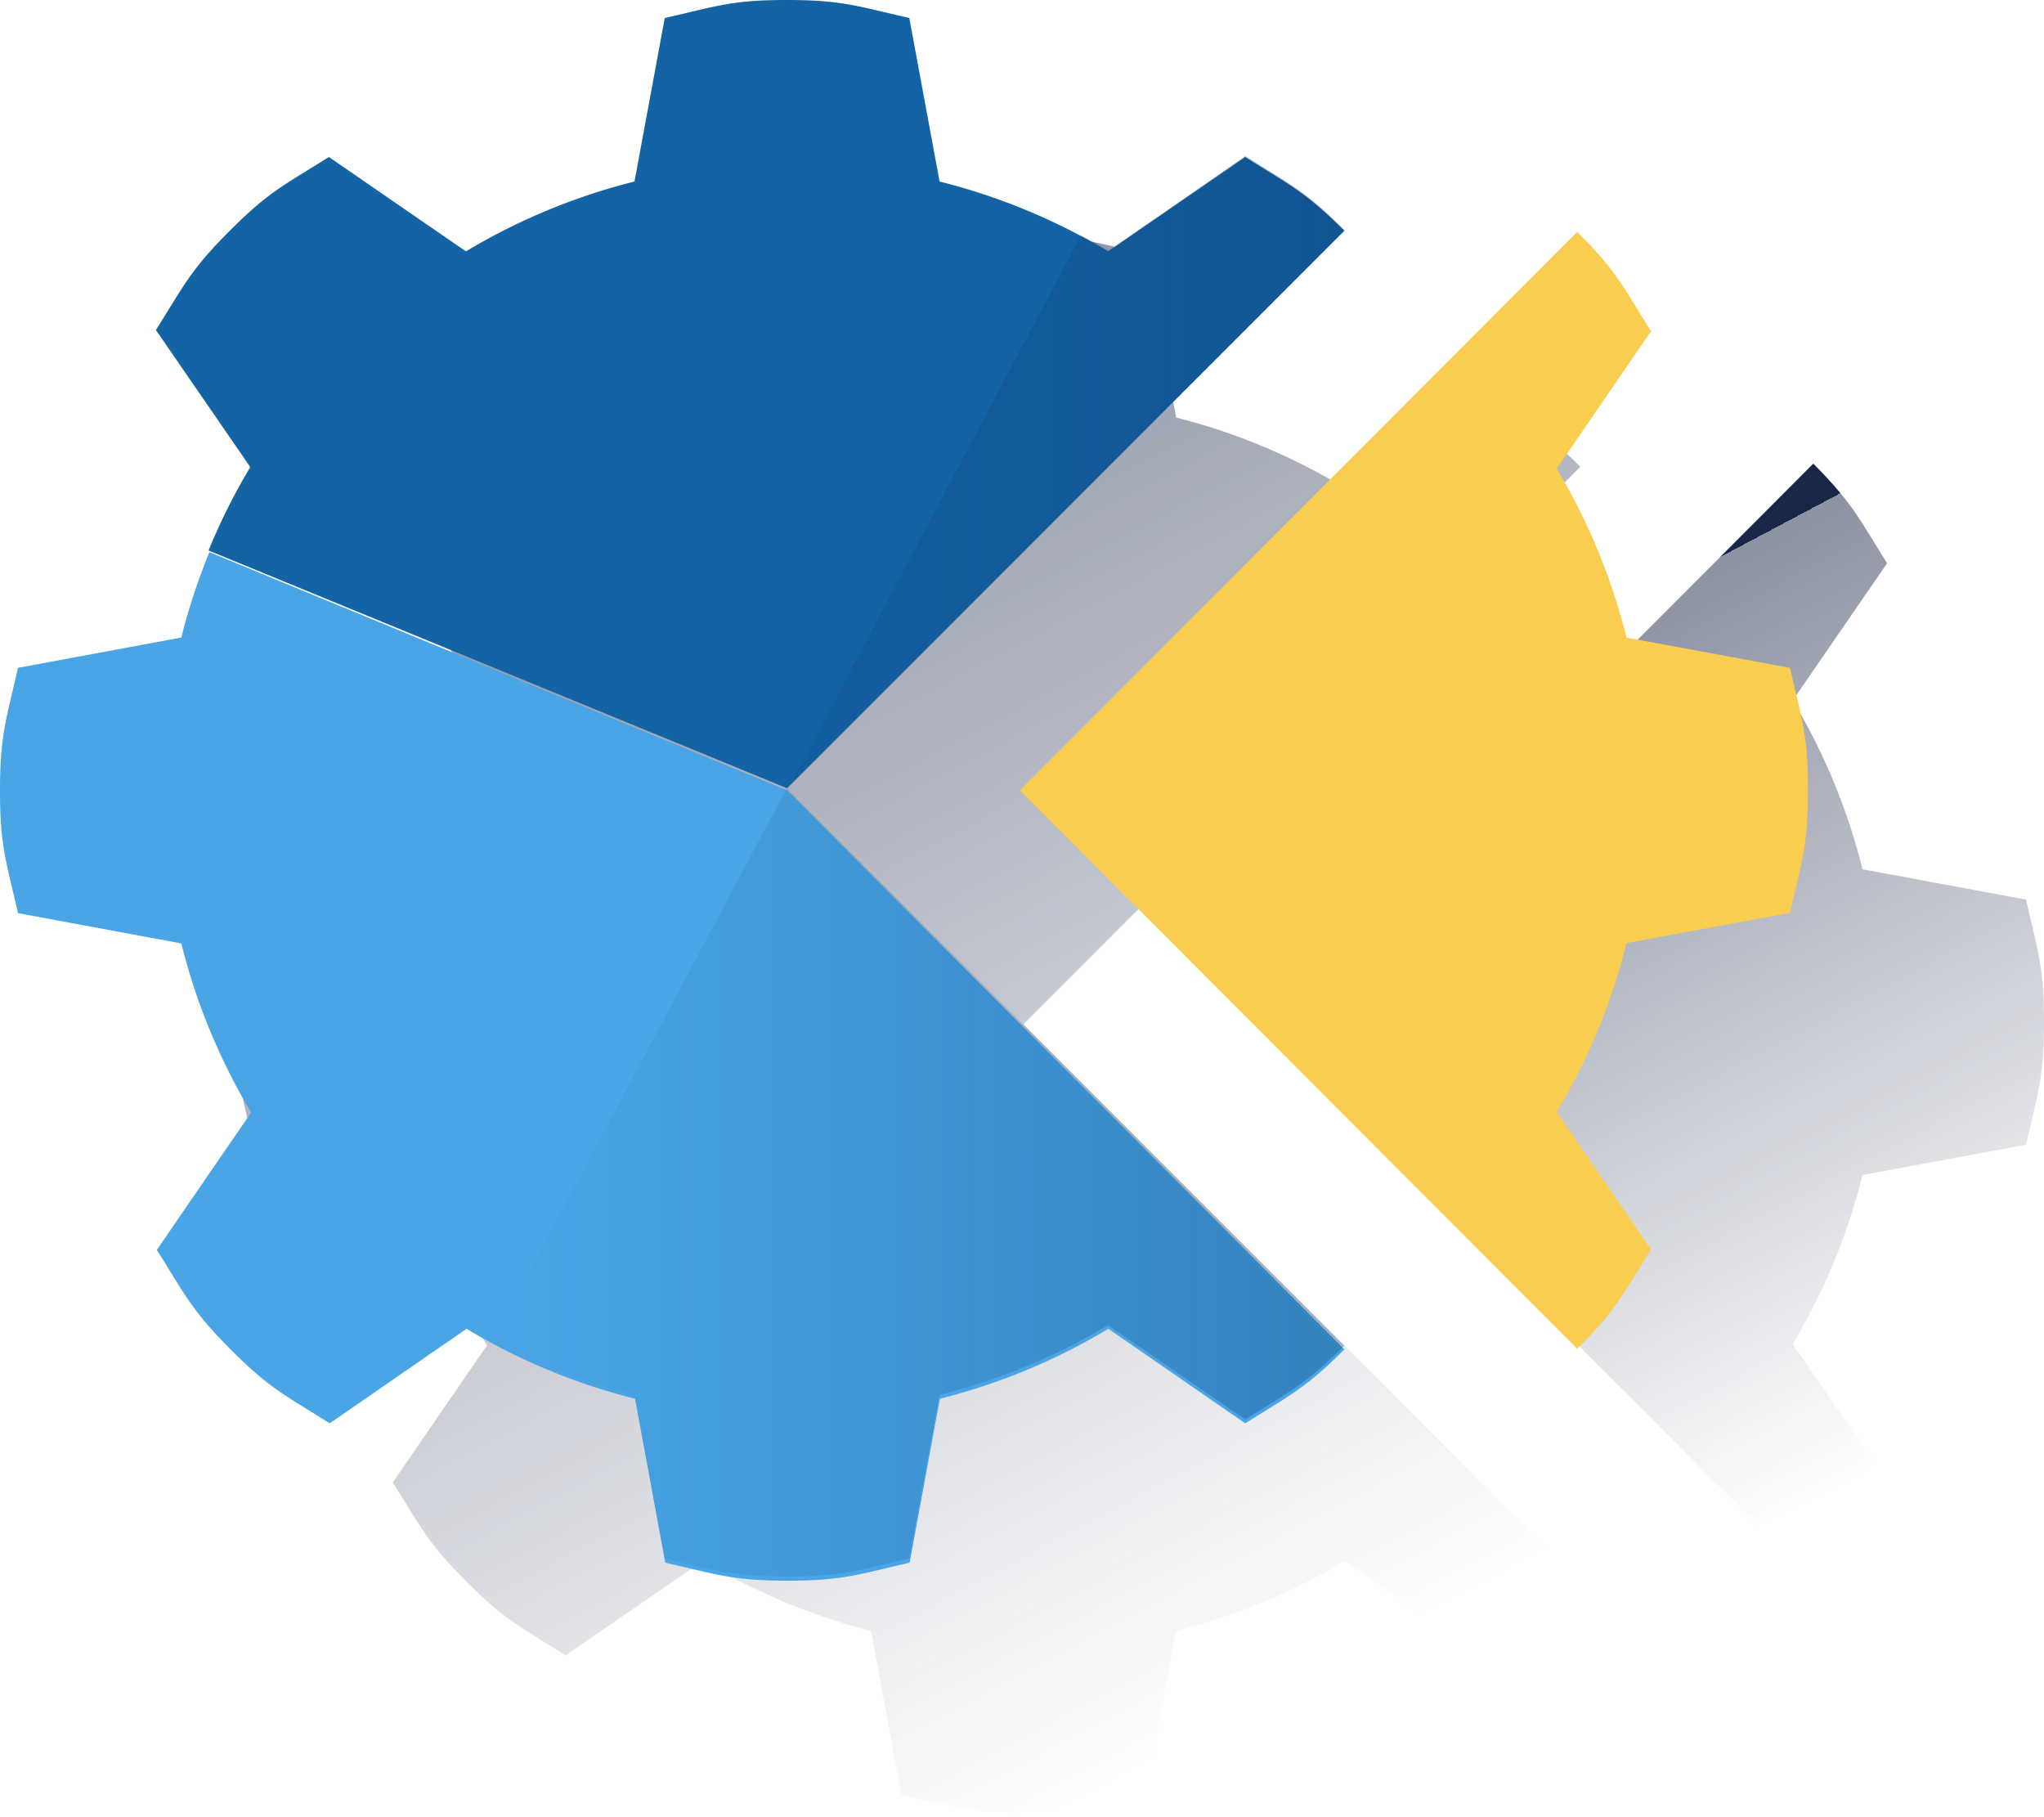
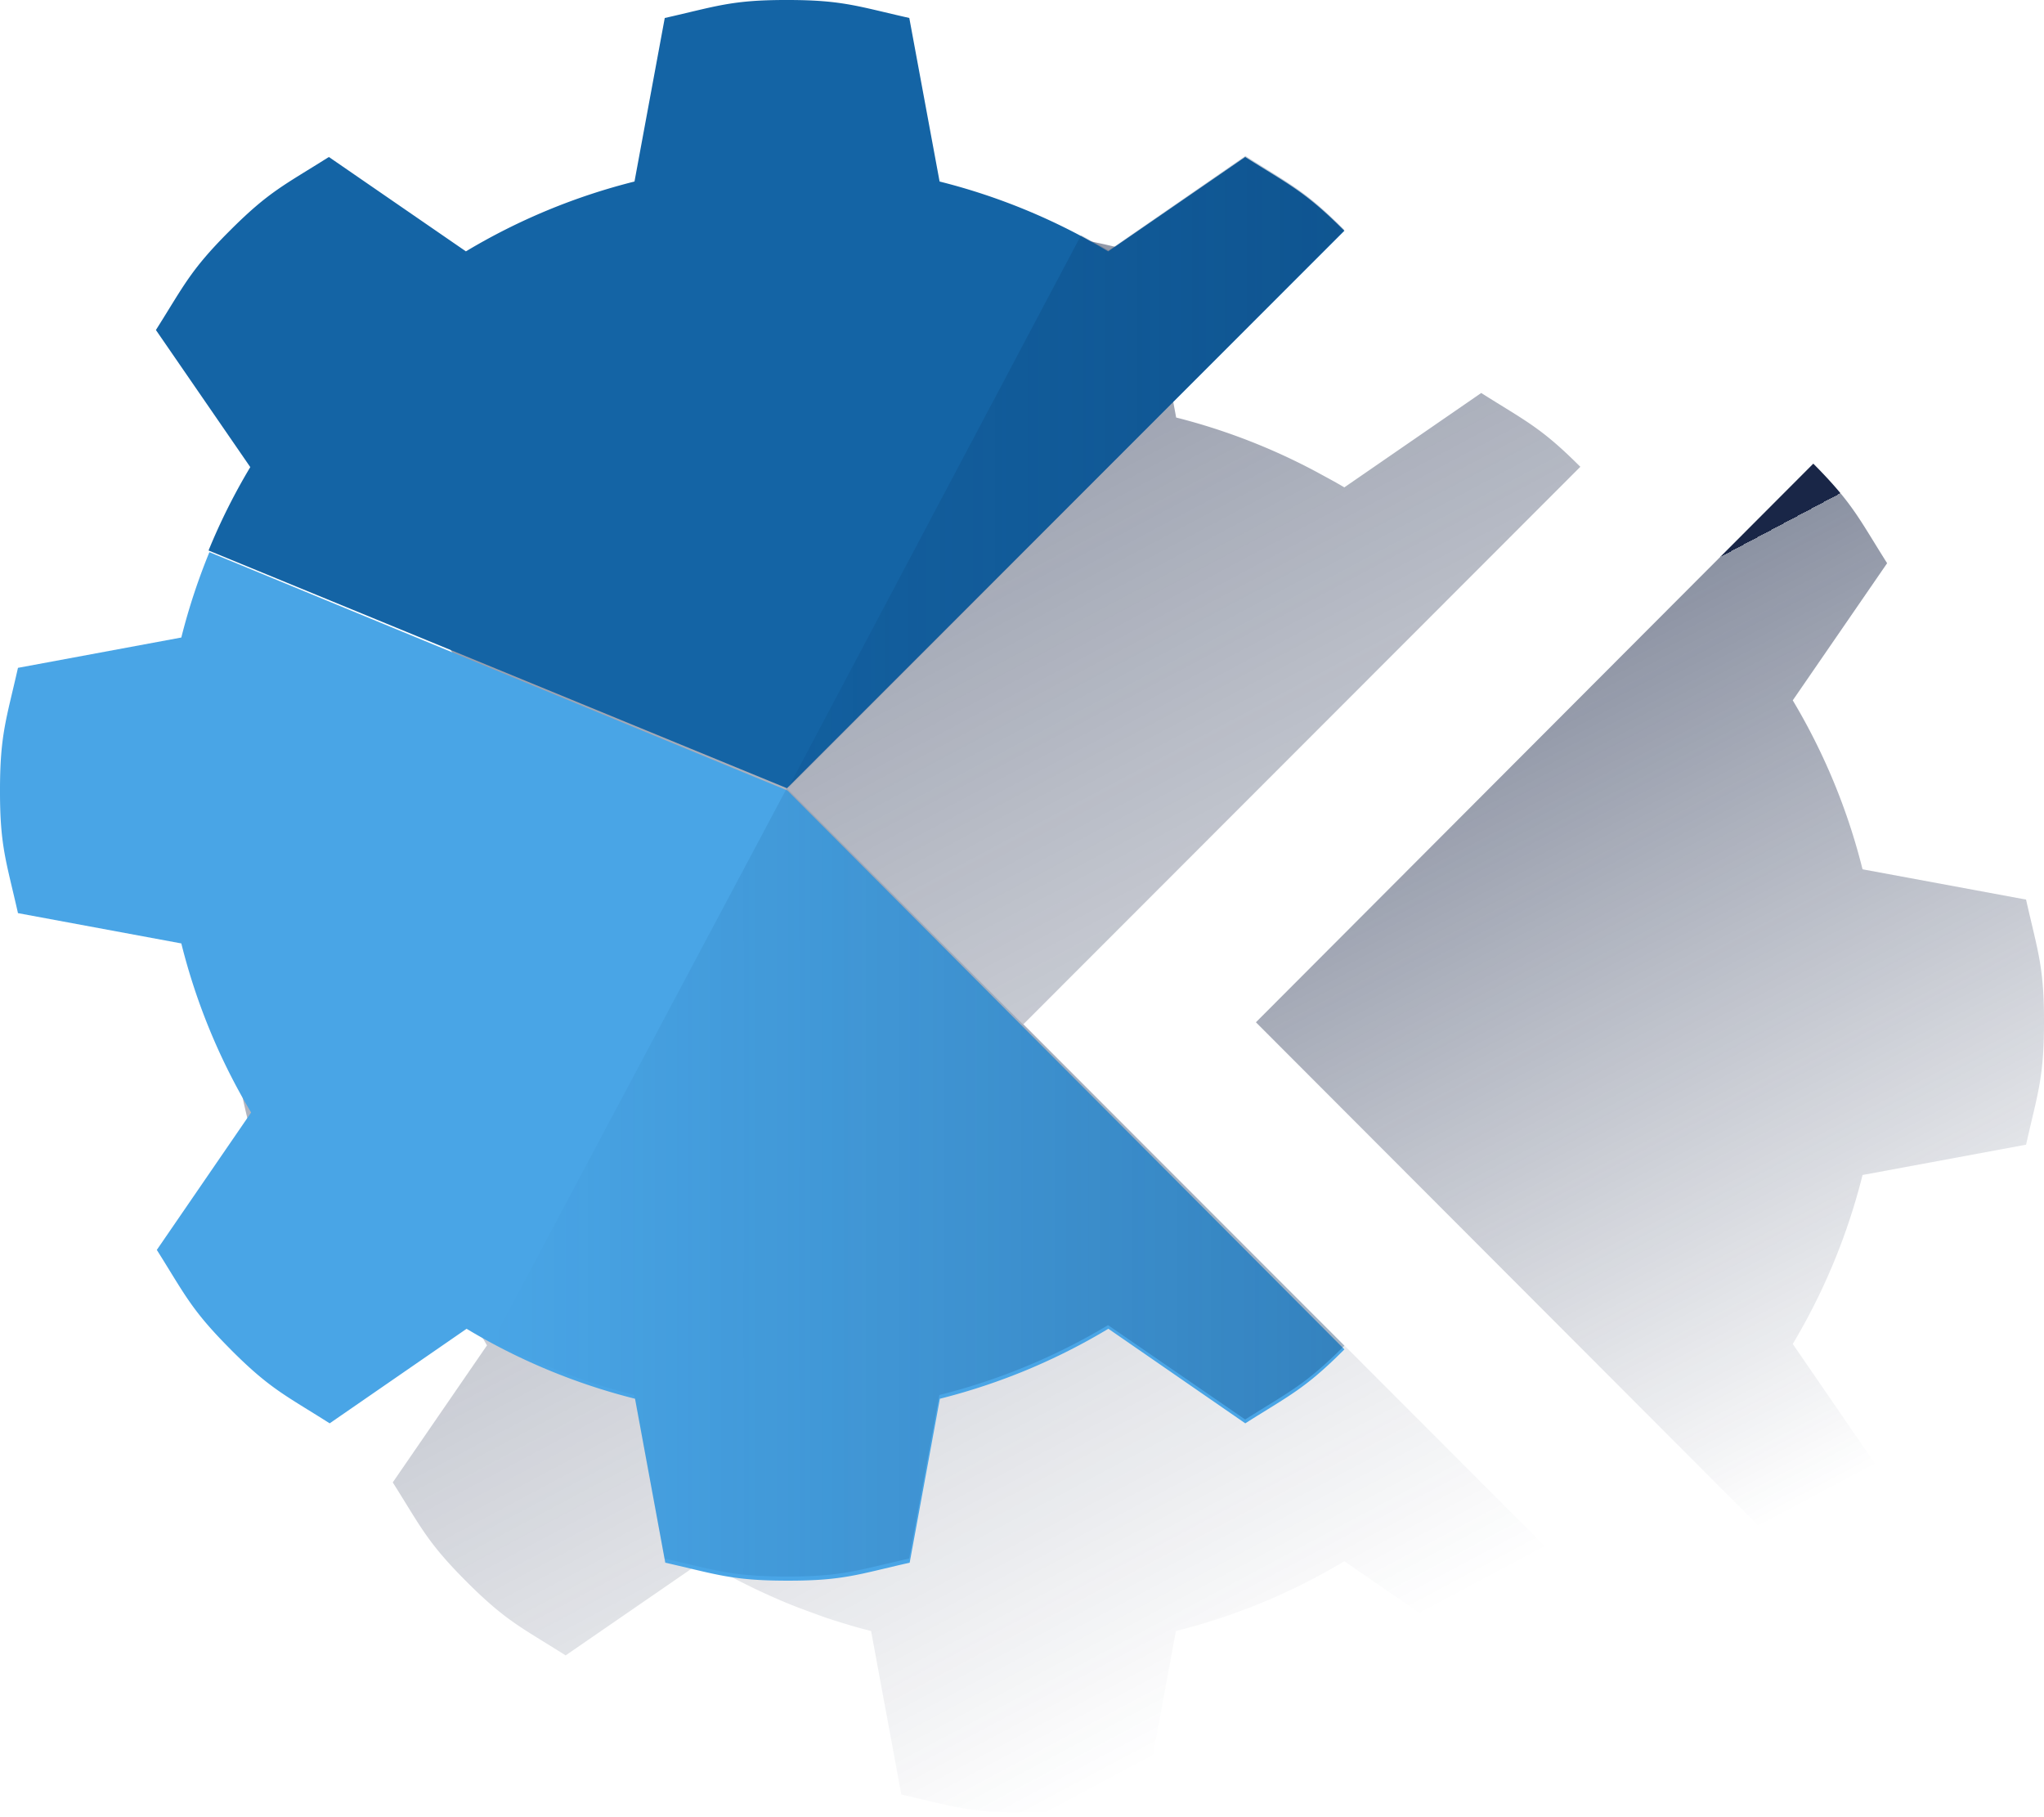
<svg xmlns="http://www.w3.org/2000/svg" width="72" height="64" viewBox="0 0 72 64">
  <defs>
    <linearGradient id="a" x1="39.812%" x2="69.009%" y1="15.492%" y2="93.446%">
      <stop offset="0%" stop-color="#192647" />
      <stop offset="0%" stop-color="#192647" stop-opacity=".5" />
      <stop offset="100%" stop-color="#192647" stop-opacity="0" />
    </linearGradient>
    <linearGradient id="b" x1="36.191%" x2="75.4%" y1="7.01%" y2="93.528%">
      <stop offset="0%" stop-color="#192647" />
      <stop offset="0%" stop-color="#192647" stop-opacity=".5" />
      <stop offset="100%" stop-color="#192647" stop-opacity="0" />
    </linearGradient>
    <linearGradient id="c" x1="100%" x2="0%" y1="50.028%" y2="50.028%">
      <stop offset="0%" stop-color="#043263" stop-opacity=".3" />
      <stop offset="100%" stop-color="#043263" stop-opacity=".1" />
    </linearGradient>
    <linearGradient id="d" x1="99.994%" x2="0%" y1="50.016%" y2="50.016%">
      <stop offset="0%" stop-color="#043263" stop-opacity=".3" />
      <stop offset="100%" stop-color="#043263" stop-opacity="0" />
    </linearGradient>
  </defs>
  <g fill="none" fill-rule="nonzero">
    <path fill="url(#a)" d="M63.906 16.362l-.033-.032L44.24 36.004 63.873 55.67l.033-.032c1.359-1.367 1.578-1.903 2.566-3.47l-3.322-4.835a21.96 21.96 0 0 0 2.458-5.95l5.76-1.068c.407-1.803.628-2.344.632-4.27v-.092c0-1.927-.225-2.463-.632-4.27l-5.76-1.067a21.96 21.96 0 0 0-2.458-5.95l3.324-4.83c-.99-1.568-1.21-2.103-2.568-3.474z" />
    <path fill="url(#b)" d="M25.722 55.518c.347.18.7.36 1.059.527l.262.12c.31.14.62.274.937.398.192.078.387.146.58.218.24.086.477.18.72.254.462.15.93.29 1.404.408l1.065 5.759c1.798.408 2.338.63 4.258.633h.092c1.924 0 2.456-.225 4.258-.633l1.064-5.759a21.87 21.87 0 0 0 5.934-2.458l4.823 3.322c1.563-.988 2.097-1.207 3.46-2.566l.032-.032L36.052 36.07 55.668 16.44l-.032-.03c-1.363-1.361-1.897-1.58-3.46-2.569l-4.822 3.324c-.317-.19-.644-.36-.97-.54a21.83 21.83 0 0 0-4.954-1.92l-1.064-5.758c-1.798-.409-2.338-.63-4.258-.634h-.092c-1.924 0-2.456.225-4.258.634l-1.065 5.758a21.817 21.817 0 0 0-5.934 2.46l-4.83-3.324c-1.562.988-2.096 1.208-3.46 2.568l-.064.063c-1.357 1.364-1.577 1.899-2.564 3.463l3.314 4.826a22.157 22.157 0 0 0-2.456 5.938l-5.754 1.065c-.407 1.8-.628 2.34-.632 4.262v.091c0 1.926.225 2.459.632 4.262l5.754 1.065c.522 2.09 1.35 4.09 2.456 5.938l-3.32 4.827c.988 1.563 1.207 2.098 2.565 3.462l.065.065c1.363 1.358 1.897 1.578 3.46 2.566l4.827-3.324c.317.189.644.36.97.54z" />
    <path fill="#1464A5" d="M47.357 8.128l-.033-.031c-1.364-1.36-1.898-1.58-3.462-2.568l-4.827 3.324a21.9 21.9 0 0 0-5.938-2.46L32.03.633c-1.8-.406-2.34-.63-4.261-.633h-.09c-1.926 0-2.46.227-4.263.634L22.35 6.393a21.9 21.9 0 0 0-5.938 2.46l-4.827-3.324c-1.564.988-2.098 1.207-3.462 2.568l-.063.063c-1.36 1.364-1.58 1.899-2.568 3.463l3.324 4.828a21.722 21.722 0 0 0-1.47 2.937l20.376 8.373L47.357 8.128z" />
    <path fill="#49A5E6" d="M7.376 19.447a22.014 22.014 0 0 0-.989 3.006L.633 23.521C.225 25.326.003 25.867 0 27.796v.09c0 1.93.225 2.465.633 4.274l5.754 1.067a21.918 21.918 0 0 0 2.459 5.954l-3.322 4.84c.987 1.567 1.207 2.103 2.566 3.47l.063.065c1.363 1.362 1.897 1.583 3.46 2.573l4.823-3.33a21.839 21.839 0 0 0 5.934 2.464l1.065 5.774c1.798.408 2.337.63 4.26.633h.09c1.924 0 2.456-.225 4.258-.633l1.064-5.774a21.839 21.839 0 0 0 5.935-2.465l4.823 3.331c1.562-.99 2.096-1.21 3.46-2.573l.032-.032-19.62-19.683-20.36-8.394z" />
-     <path fill="#F8CD50" d="M58.159 44.005l-3.323-4.839a21.94 21.94 0 0 0 2.459-5.95l5.76-1.066c.407-1.804.63-2.345.632-4.273v-.083c0-1.93-.225-2.465-.632-4.272l-5.76-1.065a21.917 21.917 0 0 0-2.459-5.952l3.323-4.838c-.988-1.567-1.208-2.103-2.567-3.47l-.032-.032-19.634 19.67 19.634 19.67.032-.032c1.36-1.367 1.579-1.903 2.567-3.468z" />
    <path fill="url(#c)" d="M47.357 8.097l-.033-.03c-1.361-1.364-1.895-1.584-3.456-2.574l-4.818 3.33c-.316-.18-.643-.36-.968-.54L27.76 27.76 47.357 8.097z" />
    <path fill="url(#d)" d="M27.715 27.76L17.369 47.204c1.572.842 3.24 1.49 4.97 1.926l1.065 5.76c1.8.408 2.341.629 4.266.633h.09c1.926 0 2.46-.225 4.263-.632l1.066-5.76a21.91 21.91 0 0 0 5.942-2.46l4.83 3.323c1.564-.988 2.098-1.208 3.463-2.567l.033-.032L27.715 27.76z" />
  </g>
</svg>